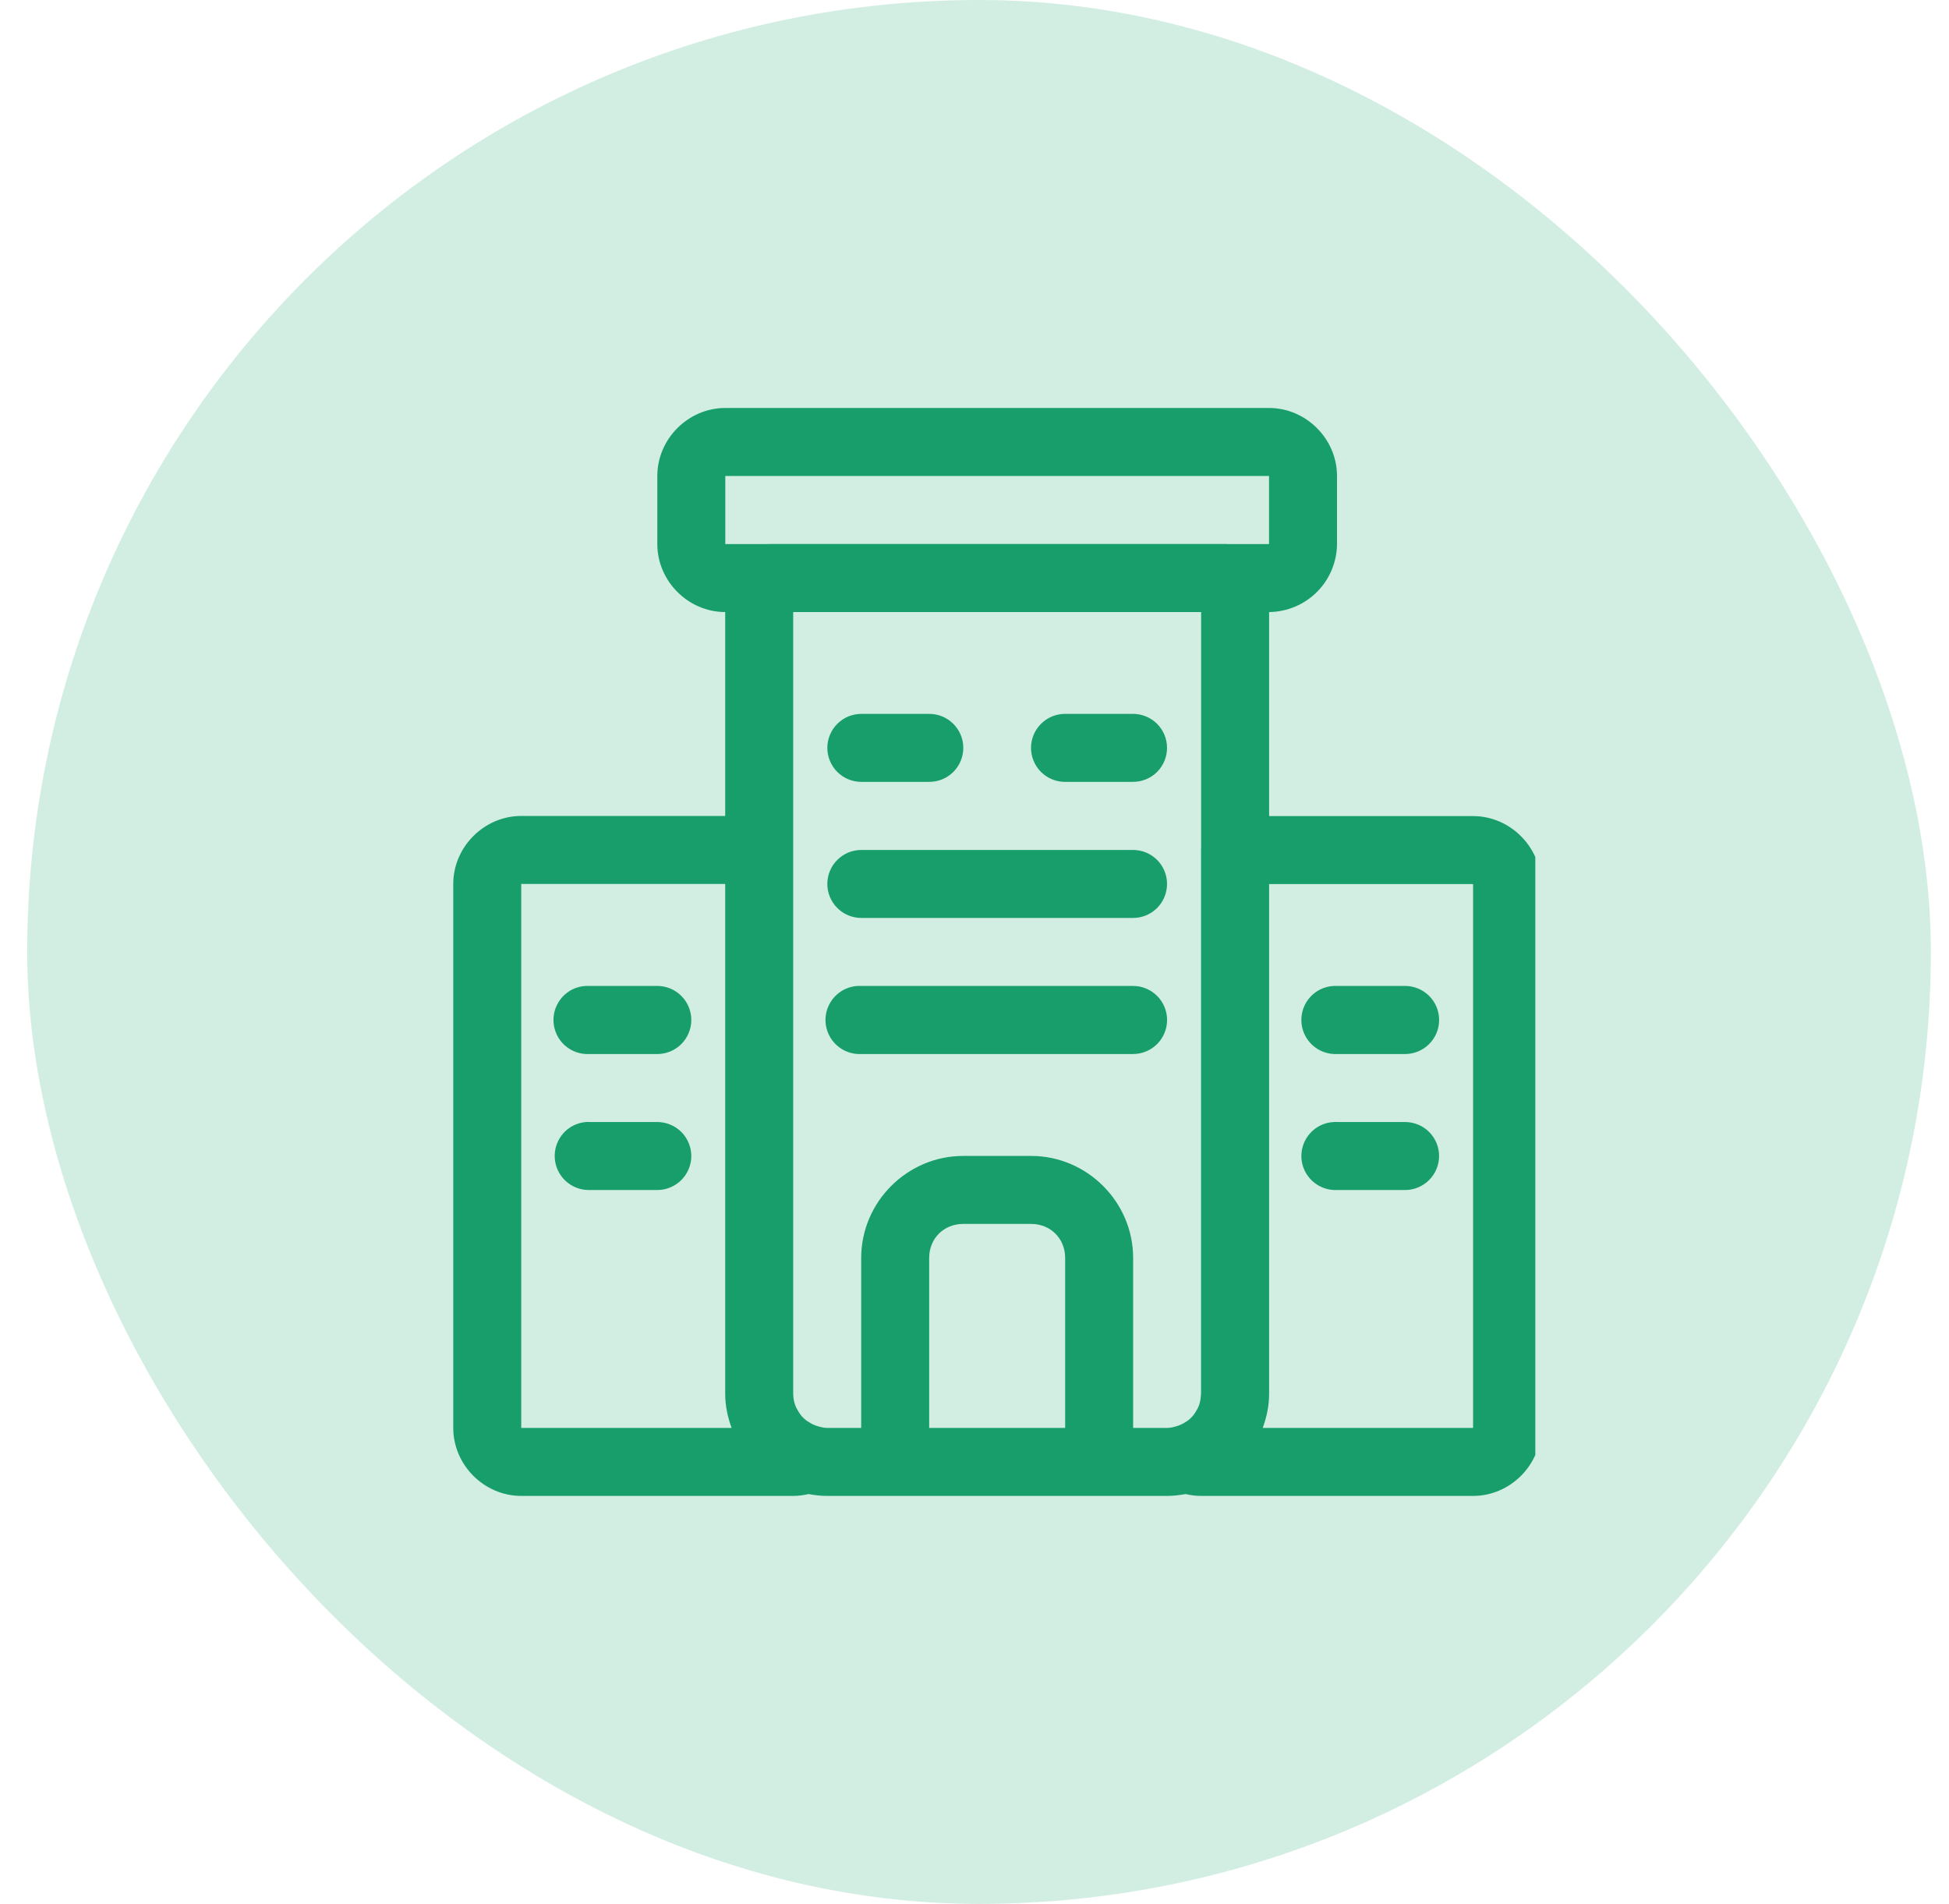
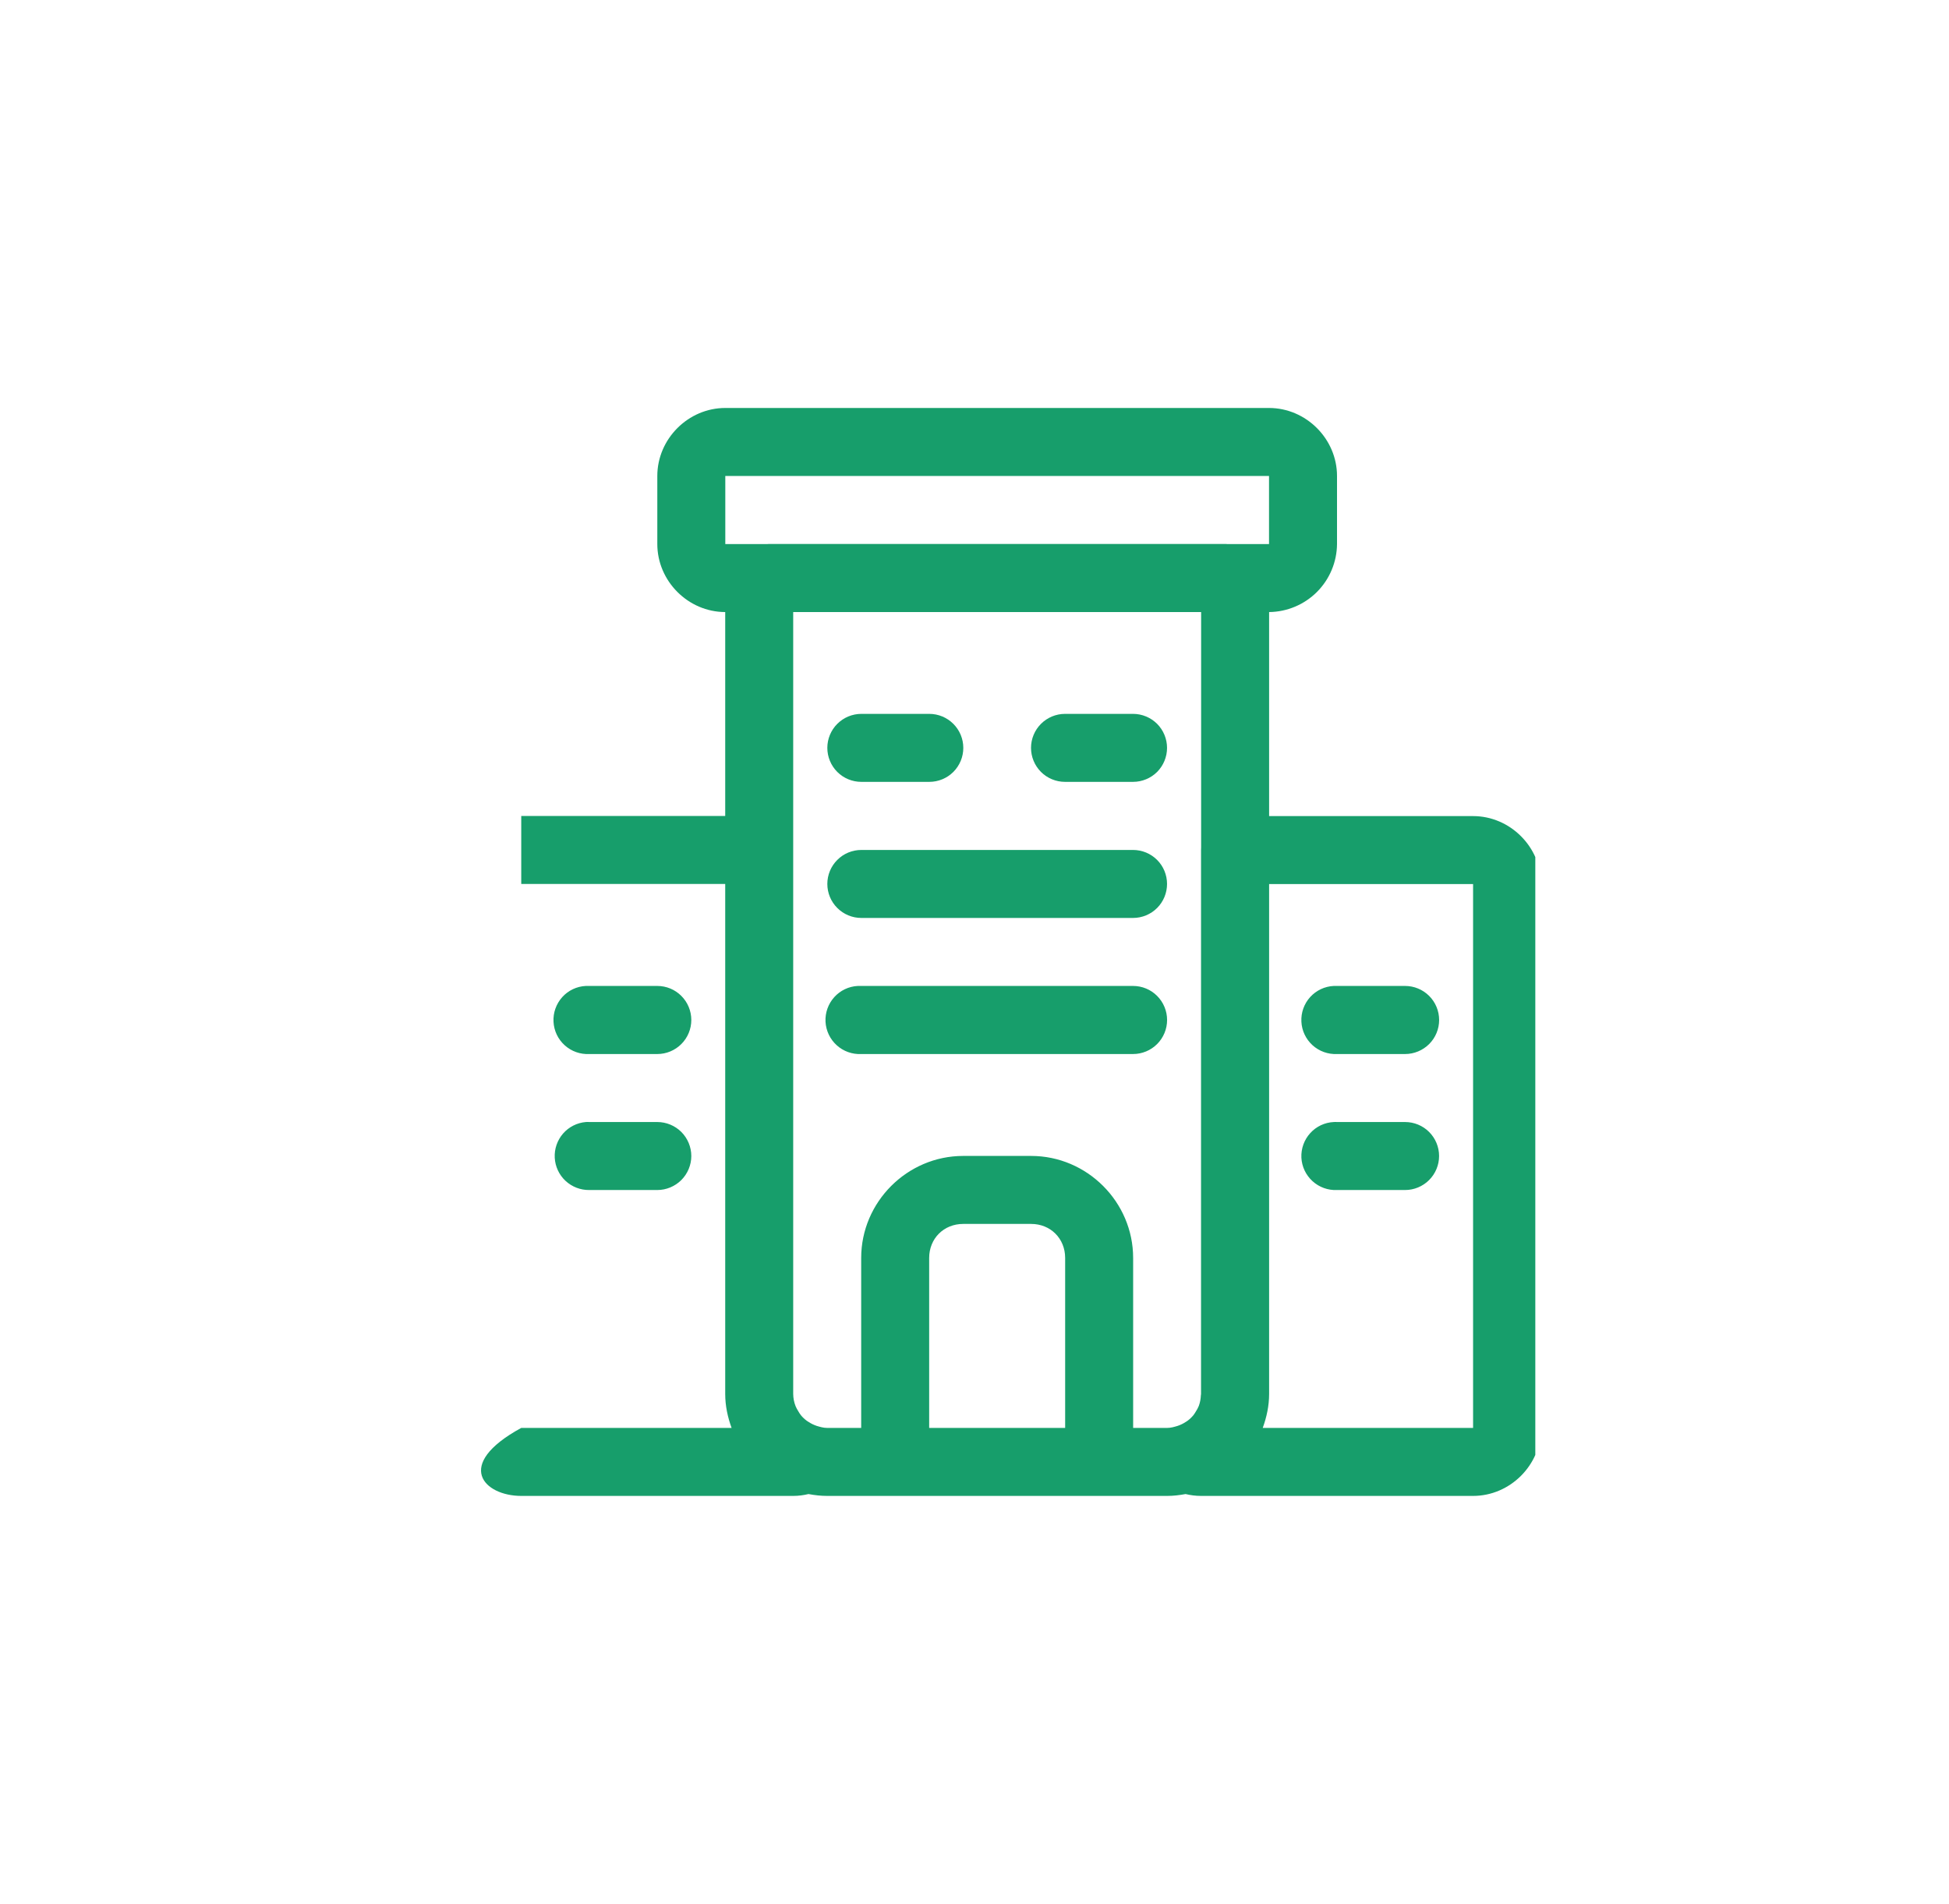
<svg xmlns="http://www.w3.org/2000/svg" width="43" height="42" viewBox="0 0 43 42" fill="none">
-   <rect x="0.6" width="42" height="42" rx="21" fill="#1EAD77" fill-opacity="0.2" />
  <g clip-path="url(#clip0_711_311)">
-     <path d="M16.002 9C15.184 9 14.502 9.682 14.502 10.5V12.002C14.502 12.819 15.182 13.501 16 13.502V18H11.5C10.682 18 10 18.683 10 19.5V31.5C10 32.318 10.682 33 11.5 33H17.5C17.619 33 17.733 32.984 17.837 32.959H17.838C17.973 32.984 18.109 33 18.25 33H25.75C25.89 33 26.024 32.983 26.157 32.959C26.264 32.984 26.378 33 26.498 33H32.5C33.318 33 34 32.318 34 31.5V19.503C34 18.686 33.318 18.003 32.5 18.003H28V13.502C28.396 13.498 28.776 13.338 29.056 13.058C29.336 12.777 29.495 12.398 29.498 12.002V10.5C29.498 9.682 28.816 9 27.998 9H16.002ZM16.002 10.5H27.998V12.002H27.078C27.066 12.001 27.055 12 27.044 12H16.956C16.948 12 16.94 12.001 16.931 12.002H16.002V10.5ZM17.5 13.502H26.5V18.696C26.499 18.714 26.498 18.732 26.498 18.75V30.753C26.498 30.764 26.495 30.773 26.494 30.783C26.491 30.862 26.476 30.94 26.449 31.014C26.431 31.059 26.408 31.101 26.381 31.142C26.365 31.168 26.349 31.194 26.33 31.219C26.29 31.267 26.245 31.31 26.195 31.346C26.183 31.355 26.171 31.361 26.159 31.369C26.103 31.406 26.042 31.435 25.979 31.456C25.905 31.478 25.832 31.5 25.75 31.5H25V27.75C25 26.516 23.984 25.5 22.75 25.5H21.25C20.016 25.5 19 26.516 19 27.75V31.5H18.25C18.168 31.5 18.095 31.478 18.021 31.456C17.958 31.435 17.897 31.406 17.841 31.369C17.828 31.36 17.814 31.353 17.8 31.343C17.753 31.308 17.709 31.267 17.672 31.222C17.649 31.192 17.628 31.161 17.61 31.128C17.588 31.092 17.567 31.057 17.551 31.016C17.518 30.931 17.501 30.841 17.5 30.75V13.502ZM19.003 15.748C18.804 15.748 18.613 15.828 18.473 15.968C18.332 16.109 18.253 16.3 18.253 16.498C18.253 16.697 18.332 16.888 18.473 17.029C18.613 17.169 18.804 17.248 19.003 17.248H20.503C20.702 17.248 20.893 17.169 21.033 17.029C21.174 16.888 21.253 16.697 21.253 16.498C21.253 16.3 21.174 16.109 21.033 15.968C20.893 15.828 20.702 15.748 20.503 15.748H19.003ZM23.497 15.748C23.298 15.748 23.107 15.828 22.967 15.968C22.826 16.109 22.747 16.3 22.747 16.498C22.747 16.697 22.826 16.888 22.967 17.029C23.107 17.169 23.298 17.248 23.497 17.248H24.998C25.197 17.248 25.388 17.169 25.529 17.029C25.669 16.888 25.748 16.697 25.748 16.498C25.748 16.3 25.669 16.109 25.529 15.968C25.388 15.828 25.197 15.748 24.998 15.748H23.497ZM19.003 18.75C18.804 18.75 18.613 18.829 18.473 18.97C18.332 19.11 18.253 19.301 18.253 19.5C18.253 19.699 18.332 19.89 18.473 20.03C18.613 20.171 18.804 20.25 19.003 20.25H24.998C25.197 20.25 25.388 20.171 25.529 20.03C25.669 19.89 25.748 19.699 25.748 19.5C25.748 19.301 25.669 19.11 25.529 18.97C25.388 18.829 25.197 18.75 24.998 18.75H19.003ZM11.5 19.5H16V30.75C16 31.014 16.055 31.264 16.141 31.5H11.5V19.5ZM28 19.503H32.5V31.5H27.859C27.945 31.264 28 31.014 28 30.75V19.503ZM12.924 21.75C12.724 21.76 12.537 21.849 12.404 21.997C12.271 22.146 12.201 22.341 12.212 22.54C12.222 22.739 12.311 22.926 12.459 23.059C12.607 23.193 12.802 23.262 13.002 23.252H14.502C14.701 23.252 14.892 23.172 15.032 23.032C15.173 22.891 15.252 22.7 15.252 22.501C15.252 22.302 15.173 22.111 15.032 21.97C14.892 21.829 14.701 21.75 14.502 21.75H13.002C12.976 21.749 12.95 21.749 12.924 21.75ZM18.925 21.75C18.726 21.76 18.539 21.849 18.406 21.997C18.272 22.146 18.203 22.341 18.213 22.54C18.224 22.739 18.313 22.926 18.461 23.059C18.609 23.193 18.804 23.262 19.003 23.252H24.998C25.198 23.252 25.389 23.172 25.529 23.032C25.67 22.891 25.749 22.7 25.749 22.501C25.749 22.302 25.67 22.111 25.529 21.97C25.389 21.829 25.198 21.75 24.998 21.75H19.003C18.977 21.749 18.951 21.749 18.925 21.75ZM29.427 21.75C29.227 21.759 29.04 21.848 28.906 21.995C28.772 22.143 28.702 22.338 28.712 22.537C28.721 22.736 28.81 22.923 28.957 23.057C29.105 23.191 29.299 23.261 29.498 23.252H31C31.199 23.252 31.39 23.172 31.531 23.032C31.672 22.891 31.751 22.7 31.751 22.501C31.751 22.302 31.672 22.111 31.531 21.97C31.39 21.829 31.199 21.75 31 21.75H29.498C29.474 21.749 29.451 21.749 29.427 21.75ZM12.924 24.752C12.73 24.769 12.55 24.86 12.422 25.007C12.295 25.154 12.229 25.345 12.239 25.539C12.249 25.733 12.334 25.916 12.476 26.049C12.619 26.182 12.807 26.255 13.002 26.252H14.502C14.7 26.252 14.891 26.172 15.032 26.032C15.172 25.891 15.252 25.7 15.252 25.502C15.252 25.303 15.172 25.112 15.032 24.971C14.891 24.831 14.7 24.752 14.502 24.752H13.002C12.976 24.75 12.95 24.75 12.924 24.752ZM29.427 24.752C29.228 24.761 29.041 24.849 28.907 24.997C28.773 25.144 28.703 25.339 28.712 25.538C28.722 25.736 28.81 25.923 28.958 26.057C29.105 26.191 29.3 26.261 29.498 26.252H31C31.199 26.252 31.39 26.172 31.53 26.032C31.671 25.891 31.75 25.7 31.75 25.502C31.75 25.303 31.671 25.112 31.53 24.971C31.39 24.831 31.199 24.752 31 24.752H29.498C29.474 24.75 29.451 24.75 29.427 24.752ZM21.25 27H22.75C23.178 27 23.5 27.322 23.5 27.75V31.5H20.5V27.75C20.5 27.322 20.822 27 21.25 27Z" fill="#179E6B" />
+     <path d="M16.002 9C15.184 9 14.502 9.682 14.502 10.5V12.002C14.502 12.819 15.182 13.501 16 13.502V18H11.5V31.5C10 32.318 10.682 33 11.5 33H17.5C17.619 33 17.733 32.984 17.837 32.959H17.838C17.973 32.984 18.109 33 18.25 33H25.75C25.89 33 26.024 32.983 26.157 32.959C26.264 32.984 26.378 33 26.498 33H32.5C33.318 33 34 32.318 34 31.5V19.503C34 18.686 33.318 18.003 32.5 18.003H28V13.502C28.396 13.498 28.776 13.338 29.056 13.058C29.336 12.777 29.495 12.398 29.498 12.002V10.5C29.498 9.682 28.816 9 27.998 9H16.002ZM16.002 10.5H27.998V12.002H27.078C27.066 12.001 27.055 12 27.044 12H16.956C16.948 12 16.94 12.001 16.931 12.002H16.002V10.5ZM17.5 13.502H26.5V18.696C26.499 18.714 26.498 18.732 26.498 18.75V30.753C26.498 30.764 26.495 30.773 26.494 30.783C26.491 30.862 26.476 30.94 26.449 31.014C26.431 31.059 26.408 31.101 26.381 31.142C26.365 31.168 26.349 31.194 26.33 31.219C26.29 31.267 26.245 31.31 26.195 31.346C26.183 31.355 26.171 31.361 26.159 31.369C26.103 31.406 26.042 31.435 25.979 31.456C25.905 31.478 25.832 31.5 25.75 31.5H25V27.75C25 26.516 23.984 25.5 22.75 25.5H21.25C20.016 25.5 19 26.516 19 27.75V31.5H18.25C18.168 31.5 18.095 31.478 18.021 31.456C17.958 31.435 17.897 31.406 17.841 31.369C17.828 31.36 17.814 31.353 17.8 31.343C17.753 31.308 17.709 31.267 17.672 31.222C17.649 31.192 17.628 31.161 17.61 31.128C17.588 31.092 17.567 31.057 17.551 31.016C17.518 30.931 17.501 30.841 17.5 30.75V13.502ZM19.003 15.748C18.804 15.748 18.613 15.828 18.473 15.968C18.332 16.109 18.253 16.3 18.253 16.498C18.253 16.697 18.332 16.888 18.473 17.029C18.613 17.169 18.804 17.248 19.003 17.248H20.503C20.702 17.248 20.893 17.169 21.033 17.029C21.174 16.888 21.253 16.697 21.253 16.498C21.253 16.3 21.174 16.109 21.033 15.968C20.893 15.828 20.702 15.748 20.503 15.748H19.003ZM23.497 15.748C23.298 15.748 23.107 15.828 22.967 15.968C22.826 16.109 22.747 16.3 22.747 16.498C22.747 16.697 22.826 16.888 22.967 17.029C23.107 17.169 23.298 17.248 23.497 17.248H24.998C25.197 17.248 25.388 17.169 25.529 17.029C25.669 16.888 25.748 16.697 25.748 16.498C25.748 16.3 25.669 16.109 25.529 15.968C25.388 15.828 25.197 15.748 24.998 15.748H23.497ZM19.003 18.75C18.804 18.75 18.613 18.829 18.473 18.97C18.332 19.11 18.253 19.301 18.253 19.5C18.253 19.699 18.332 19.89 18.473 20.03C18.613 20.171 18.804 20.25 19.003 20.25H24.998C25.197 20.25 25.388 20.171 25.529 20.03C25.669 19.89 25.748 19.699 25.748 19.5C25.748 19.301 25.669 19.11 25.529 18.97C25.388 18.829 25.197 18.75 24.998 18.75H19.003ZM11.5 19.5H16V30.75C16 31.014 16.055 31.264 16.141 31.5H11.5V19.5ZM28 19.503H32.5V31.5H27.859C27.945 31.264 28 31.014 28 30.75V19.503ZM12.924 21.75C12.724 21.76 12.537 21.849 12.404 21.997C12.271 22.146 12.201 22.341 12.212 22.54C12.222 22.739 12.311 22.926 12.459 23.059C12.607 23.193 12.802 23.262 13.002 23.252H14.502C14.701 23.252 14.892 23.172 15.032 23.032C15.173 22.891 15.252 22.7 15.252 22.501C15.252 22.302 15.173 22.111 15.032 21.97C14.892 21.829 14.701 21.75 14.502 21.75H13.002C12.976 21.749 12.95 21.749 12.924 21.75ZM18.925 21.75C18.726 21.76 18.539 21.849 18.406 21.997C18.272 22.146 18.203 22.341 18.213 22.54C18.224 22.739 18.313 22.926 18.461 23.059C18.609 23.193 18.804 23.262 19.003 23.252H24.998C25.198 23.252 25.389 23.172 25.529 23.032C25.67 22.891 25.749 22.7 25.749 22.501C25.749 22.302 25.67 22.111 25.529 21.97C25.389 21.829 25.198 21.75 24.998 21.75H19.003C18.977 21.749 18.951 21.749 18.925 21.75ZM29.427 21.75C29.227 21.759 29.04 21.848 28.906 21.995C28.772 22.143 28.702 22.338 28.712 22.537C28.721 22.736 28.81 22.923 28.957 23.057C29.105 23.191 29.299 23.261 29.498 23.252H31C31.199 23.252 31.39 23.172 31.531 23.032C31.672 22.891 31.751 22.7 31.751 22.501C31.751 22.302 31.672 22.111 31.531 21.97C31.39 21.829 31.199 21.75 31 21.75H29.498C29.474 21.749 29.451 21.749 29.427 21.75ZM12.924 24.752C12.73 24.769 12.55 24.86 12.422 25.007C12.295 25.154 12.229 25.345 12.239 25.539C12.249 25.733 12.334 25.916 12.476 26.049C12.619 26.182 12.807 26.255 13.002 26.252H14.502C14.7 26.252 14.891 26.172 15.032 26.032C15.172 25.891 15.252 25.7 15.252 25.502C15.252 25.303 15.172 25.112 15.032 24.971C14.891 24.831 14.7 24.752 14.502 24.752H13.002C12.976 24.75 12.95 24.75 12.924 24.752ZM29.427 24.752C29.228 24.761 29.041 24.849 28.907 24.997C28.773 25.144 28.703 25.339 28.712 25.538C28.722 25.736 28.81 25.923 28.958 26.057C29.105 26.191 29.3 26.261 29.498 26.252H31C31.199 26.252 31.39 26.172 31.53 26.032C31.671 25.891 31.75 25.7 31.75 25.502C31.75 25.303 31.671 25.112 31.53 24.971C31.39 24.831 31.199 24.752 31 24.752H29.498C29.474 24.75 29.451 24.75 29.427 24.752ZM21.25 27H22.75C23.178 27 23.5 27.322 23.5 27.75V31.5H20.5V27.75C20.5 27.322 20.822 27 21.25 27Z" fill="#179E6B" />
  </g>
  <defs>
    <clipPath id="clip0_711_311">
      <rect width="24.546" height="24.546" fill="white" transform="translate(9.327 8.727)" />
    </clipPath>
  </defs>
</svg>